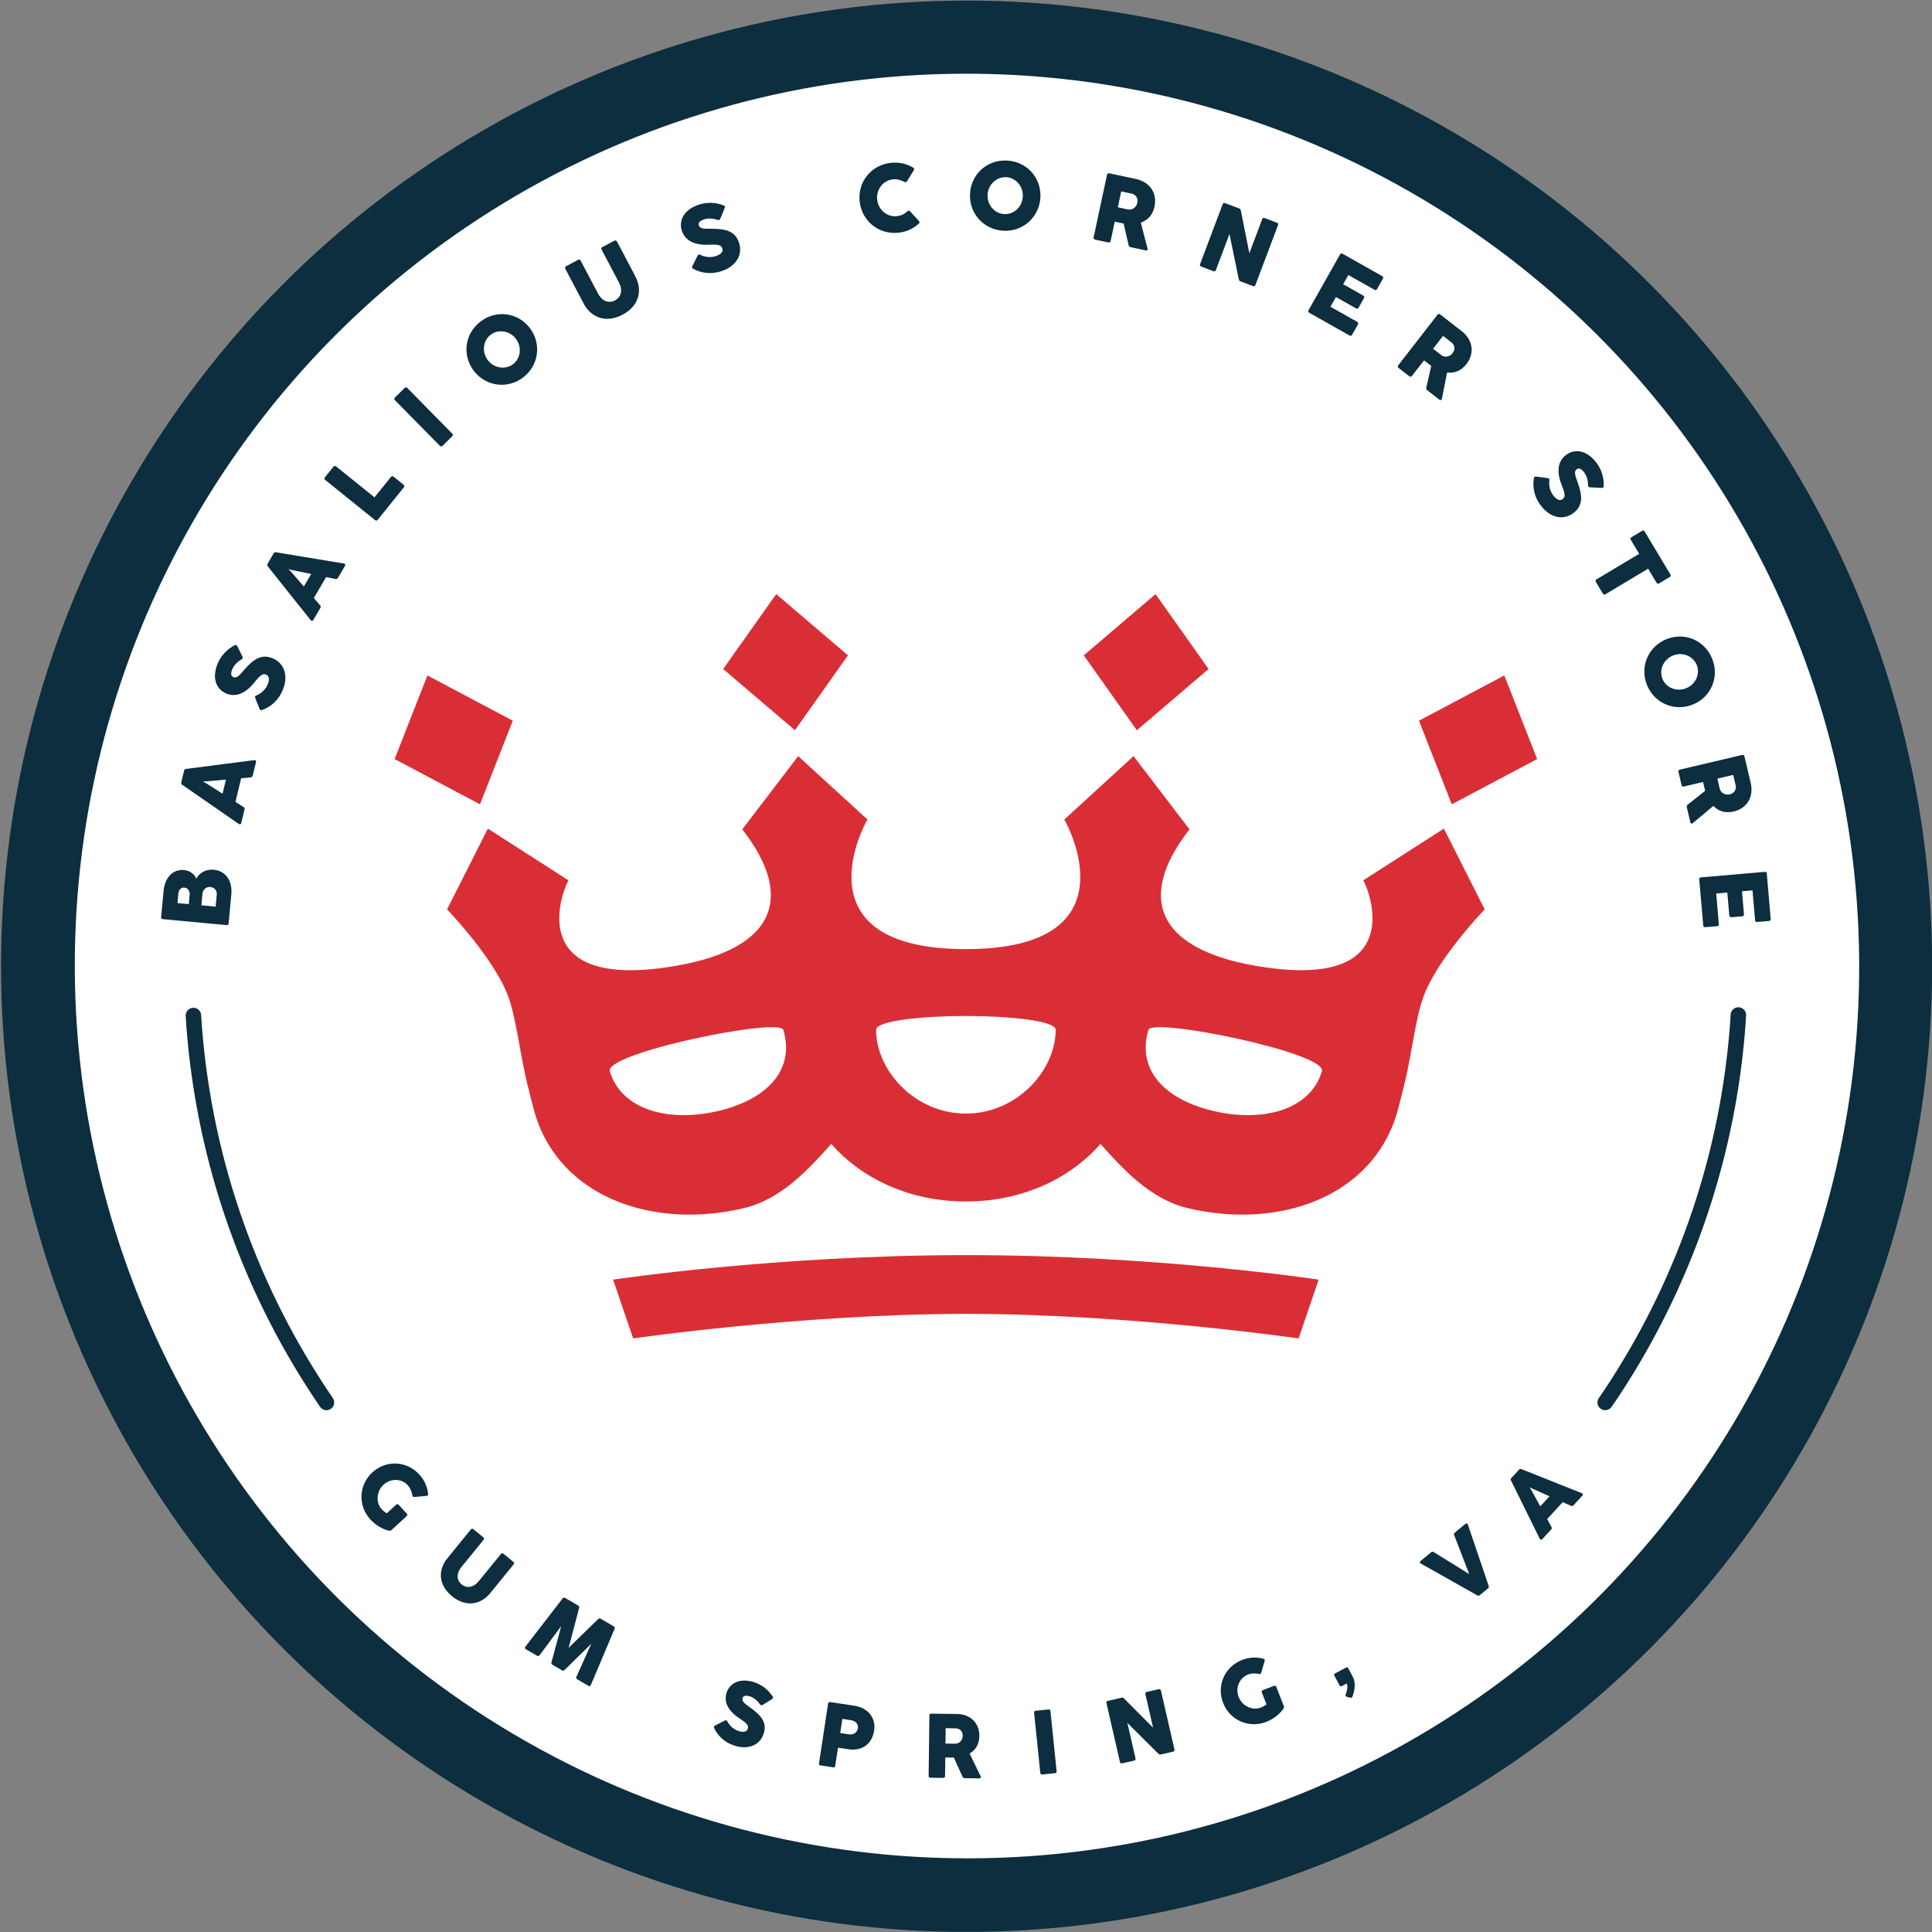
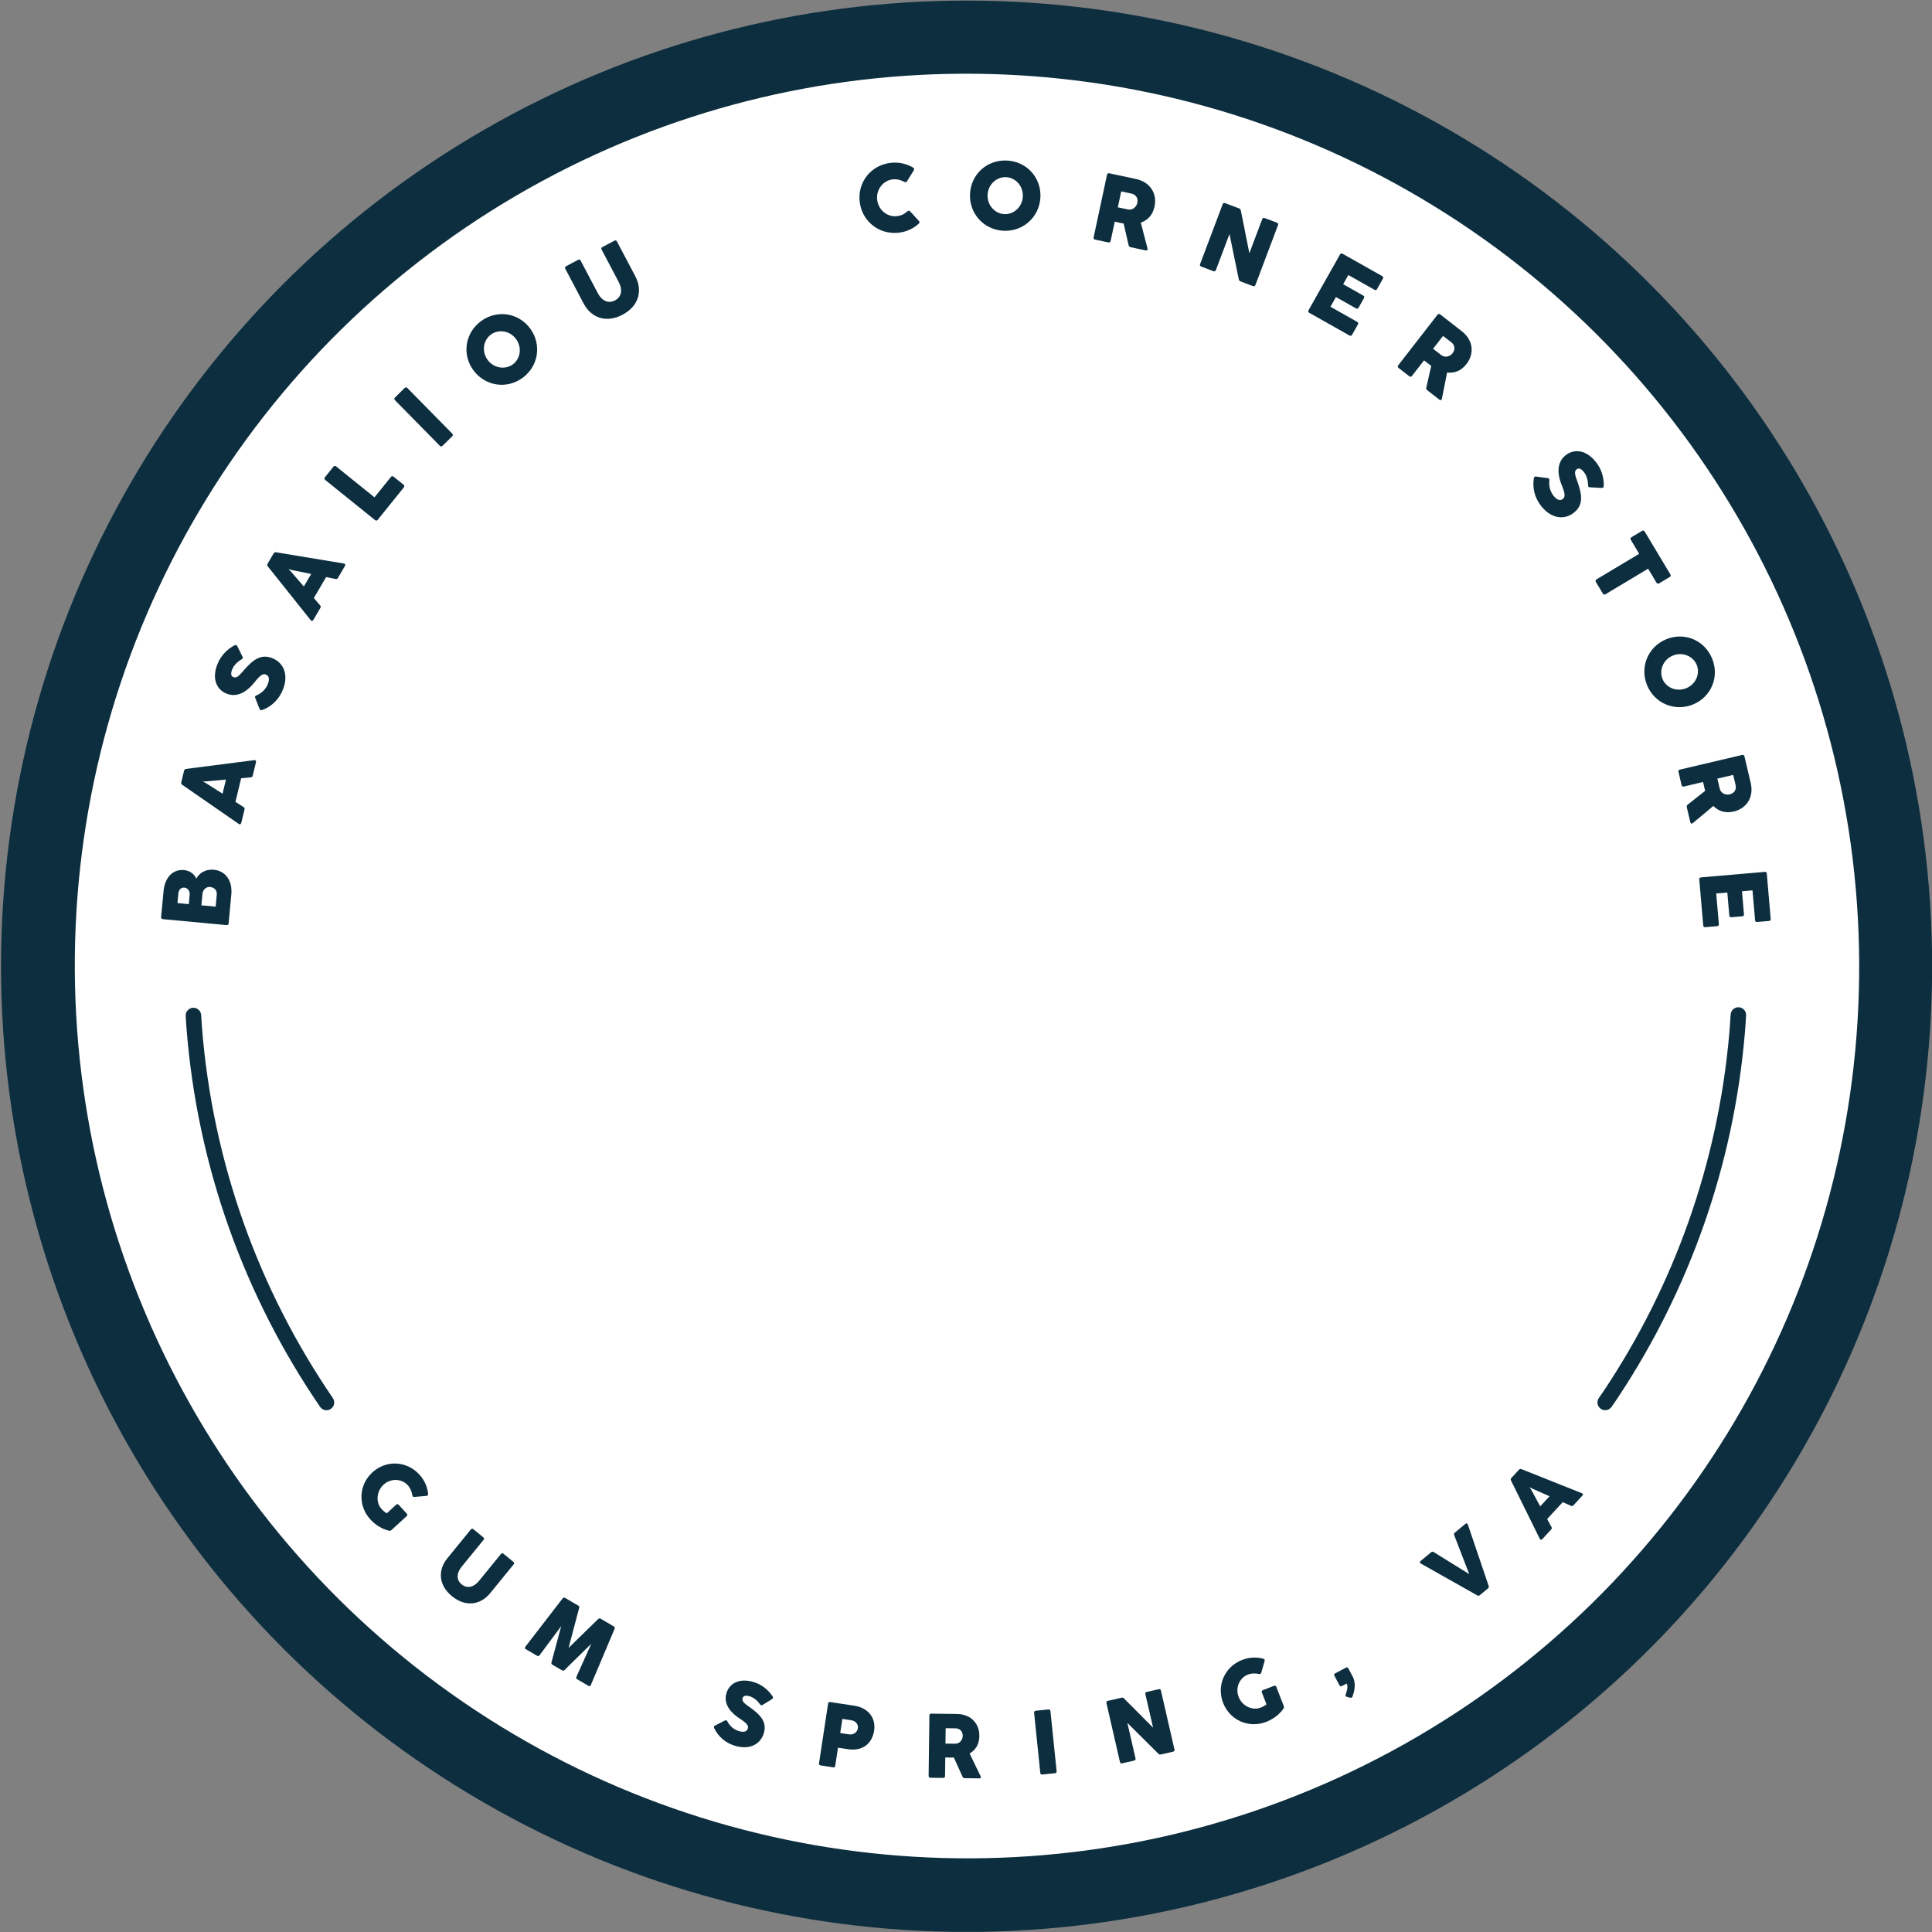
<svg xmlns="http://www.w3.org/2000/svg" width="100%" height="100%" viewBox="0 0 2551 2551" version="1.1" xml:space="preserve" style="fill-rule:evenodd;clip-rule:evenodd;stroke-linejoin:round;stroke-miterlimit:2;">
  <rect x="0" y="0" width="2551" height="2551" fill="#808080" stroke="none" />
  <g transform="matrix(1,0,0,1,-3147,-7885)">
    <g id="BCS-seal-01-large" transform="matrix(0.773,0,0,1,3147.44,7885.77)">
      <rect x="0" y="0" width="3300" height="2550" style="fill:none;" />
      <clipPath id="_clip1">
        <rect x="0" y="0" width="3300" height="2550" />
      </clipPath>
      <g clip-path="url(#_clip1)">
        <g transform="matrix(5.74,0,0,4.336,-129.645,-65.712)">
          <g transform="matrix(-0.939,0,0,0.961,597.56,14.931)">
            <ellipse cx="306.106" cy="306.234" rx="306" ry="306" style="fill:rgb(12,46,63);" />
          </g>
          <g transform="matrix(-0.939,-0.011,-0.01,0.961,600.747,18.227)">
            <ellipse cx="306.106" cy="306.234" rx="282.736" ry="282.736" style="fill:white;" />
          </g>
          <g transform="matrix(0.939,0,0,0.961,22.485,16.303)">
            <path d="M548.472,320.127C548.541,318.774 549.697,317.732 551.05,317.801C552.404,317.871 553.446,319.027 553.376,320.38C553.279,322.253 553.046,325.215 552.966,326.152C549.369,368.218 535.243,407.297 513.239,440.741C512.638,441.654 511.796,442.93 510.721,444.444C509.936,445.549 508.402,445.809 507.297,445.024C506.192,444.239 505.932,442.705 506.717,441.6C507.431,440.594 507.761,440.115 508.449,439.08C530.388,406.103 544.484,367.469 548.063,325.849C548.14,324.954 548.374,322.025 548.472,320.127Z" style="fill:rgb(12,46,63);" />
          </g>
          <g transform="matrix(0.939,0,0,0.961,22.485,16.303)">
            <path d="M105.493,441.645C106.258,442.764 105.971,444.294 104.852,445.059C103.733,445.824 102.204,445.536 101.439,444.418C77.637,409.61 62.48,368.432 59.07,323.988C58.996,323.026 58.907,321.664 58.849,320.541C58.779,319.188 59.822,318.032 61.175,317.962C62.529,317.893 63.684,318.935 63.754,320.288C63.809,321.363 63.896,322.699 63.973,323.696C67.328,367.224 82.18,407.553 105.493,441.645Z" style="fill:rgb(12,46,63);" />
          </g>
          <g transform="matrix(1,0.02,-0.019,1,5.869,-6.041)">
            <g transform="matrix(0.939,0,0,0.961,22.485,16.303)">
              <path d="M72.96,286.471L72.284,295.619C72.254,296.015 72.025,296.213 71.629,296.183L51.429,294.691C51.033,294.661 50.835,294.432 50.864,294.036L51.475,285.773C51.796,281.428 54.324,278.748 57.876,279.011C59.644,279.142 61.319,280.338 61.77,281.705C62.602,279.774 64.869,278.547 67.202,278.719C70.998,279 73.285,282.066 72.96,286.471ZM55.951,289.507L59.549,289.772L59.763,286.876C59.861,285.549 59.084,284.649 58.047,284.572C57.011,284.496 56.265,285.253 56.175,286.473L55.951,289.507ZM63.543,290.068L68.071,290.402L68.35,286.621C68.45,285.265 67.601,284.313 66.198,284.209C65.055,284.125 63.918,284.991 63.808,286.485L63.543,290.068Z" style="fill:rgb(12,46,63);" />
            </g>
            <g transform="matrix(0.939,0,0,0.961,22.485,16.303)">
              <path d="M57.861,246.959L79.38,243.761C79.816,243.701 80.06,243.943 79.964,244.376L79.011,248.674C78.934,249.018 78.72,249.205 78.369,249.237L75.366,249.573L73.698,257.095L76.277,258.669C76.583,258.846 76.697,259.106 76.621,259.45L75.671,263.733C75.575,264.166 75.248,264.297 74.879,264.058L56.739,252.018C56.452,251.829 56.337,251.569 56.414,251.226L57.231,247.54C57.307,247.196 57.521,247.009 57.861,246.959ZM64.122,251.276L69.559,254.579L70.555,250.087L64.231,250.783L63.217,250.84L64.122,251.276Z" style="fill:rgb(12,46,63);" />
            </g>
            <g transform="matrix(0.939,0,0,0.961,22.485,16.303)">
              <path d="M88.029,221.278C86.866,224.336 84.601,226.68 81.558,227.845C81.18,227.979 80.919,227.848 80.76,227.493L79.321,224.051C79.167,223.681 79.284,223.415 79.653,223.261C81.398,222.502 82.619,221.183 83.222,219.597C83.863,217.911 83.497,216.938 82.596,216.596C81.711,216.259 80.935,216.536 78.933,219.177C77.356,221.26 74.164,224.364 70.221,222.864C67.22,221.724 65.295,218.441 67.17,213.511C68.218,210.753 70.258,208.699 72.486,207.486C72.832,207.307 73.123,207.401 73.317,207.753L75.037,211.056C75.231,211.408 75.142,211.685 74.804,211.883C73.703,212.544 72.397,213.699 71.854,215.128C71.365,216.414 71.459,217.284 72.273,217.594C73.417,218.028 74.238,216.901 75.785,215.069C78.528,211.811 81.036,210.033 84.479,211.342C88.337,212.809 89.756,216.734 88.029,221.278Z" style="fill:rgb(12,46,63);" />
            </g>
            <g transform="matrix(0.939,0,0,0.961,22.485,16.303)">
              <path d="M85.031,177.782L106.56,180.917C106.994,180.985 107.158,181.287 106.942,181.674L104.791,185.516C104.619,185.822 104.36,185.94 104.015,185.869L101.042,185.327L97.279,192.049L99.295,194.3C99.536,194.557 99.571,194.839 99.399,195.146L97.256,198.974C97.04,199.361 96.689,199.393 96.404,199.058L82.5,182.304C82.28,182.04 82.245,181.758 82.417,181.451L84.261,178.157C84.433,177.85 84.691,177.732 85.031,177.782ZM89.784,183.719L94.039,188.449L96.287,184.434L90.03,183.279L89.042,183.041L89.784,183.719Z" style="fill:rgb(12,46,63);" />
            </g>
            <g transform="matrix(0.939,0,0,0.961,22.485,16.303)">
              <path d="M121.801,153.11L124.992,155.58C125.307,155.823 125.345,156.123 125.102,156.438L117.037,166.859C116.794,167.173 116.494,167.211 116.179,166.968L100.161,154.572C99.846,154.329 99.808,154.028 100.051,153.714L102.671,150.329C102.914,150.015 103.214,149.976 103.529,150.22L115.872,159.772L120.943,153.219C121.186,152.905 121.486,152.867 121.801,153.11Z" style="fill:rgb(12,46,63);" />
            </g>
            <g transform="matrix(0.939,0,0,0.961,22.485,16.303)">
              <path d="M125.61,124.941L140.099,139.095C140.383,139.373 140.387,139.676 140.109,139.96L137.118,143.022C136.84,143.306 136.537,143.31 136.253,143.032L121.764,128.878C121.48,128.6 121.476,128.298 121.754,128.013L124.745,124.951C125.023,124.667 125.325,124.664 125.61,124.941Z" style="fill:rgb(12,46,63);" />
            </g>
            <g transform="matrix(0.939,0,0,0.961,22.485,16.303)">
              <path d="M162.172,120.913C157.186,124.811 150.299,123.87 146.495,119.005C142.672,114.116 143.467,107.266 148.452,103.367C153.414,99.488 160.266,100.359 164.089,105.248C167.893,110.113 167.133,117.033 162.172,120.913ZM158.923,116.758C161.284,114.913 161.756,111.322 159.703,108.697C157.65,106.072 154.037,105.695 151.701,107.522C149.353,109.358 148.857,112.967 150.9,115.58C152.953,118.206 156.587,118.585 158.923,116.758Z" style="fill:rgb(12,46,63);" />
            </g>
            <g transform="matrix(0.939,0,0,0.961,22.485,16.303)">
              <path d="M193.316,100.39C188.179,103.231 183.409,101.554 180.938,97.086L174.916,86.197C174.724,85.849 174.808,85.558 175.156,85.366L178.901,83.294C179.249,83.102 179.54,83.186 179.732,83.534L185.377,93.741C186.723,96.175 188.831,97.018 190.838,95.909C192.871,94.784 193.292,92.543 191.945,90.108L186.301,79.901C186.108,79.554 186.192,79.263 186.54,79.07L190.286,76.999C190.634,76.807 190.924,76.89 191.117,77.238L197.138,88.128C199.609,92.596 198.48,97.535 193.316,100.39Z" style="fill:rgb(12,46,63);" />
            </g>
            <g transform="matrix(0.939,0,0,0.961,22.485,16.303)">
-               <path d="M224.598,85.905C221.534,87.051 218.278,86.897 215.393,85.381C215.043,85.186 214.97,84.903 215.131,84.549L216.766,81.196C216.941,80.836 217.219,80.749 217.578,80.925C219.301,81.733 221.097,81.779 222.686,81.185C224.376,80.553 224.865,79.636 224.528,78.734C224.196,77.846 223.475,77.446 220.17,77.687C217.565,77.878 213.126,77.53 211.648,73.578C210.524,70.571 211.719,66.958 216.659,65.111C219.422,64.077 222.311,64.254 224.694,65.125C225.057,65.267 225.178,65.548 225.042,65.925L223.697,69.399C223.561,69.776 223.294,69.892 222.922,69.77C221.698,69.379 219.968,69.161 218.537,69.696C217.248,70.178 216.657,70.824 216.962,71.64C217.391,72.785 218.779,72.658 221.177,72.61C225.435,72.519 228.426,73.228 229.716,76.679C231.162,80.545 229.151,84.202 224.598,85.905Z" style="fill:rgb(12,46,63);" />
-             </g>
+               </g>
            <g transform="matrix(0.939,0,0,0.961,22.485,16.303)">
              <path d="M280.155,72.717C273.871,73.468 268.468,69.094 267.735,62.962C266.999,56.8 271.228,51.352 277.512,50.601C280.062,50.296 282.498,50.837 284.5,51.998C284.847,52.203 284.899,52.505 284.707,52.836L282.633,56.347C282.442,56.678 282.157,56.743 281.798,56.571C280.748,56.034 279.444,55.682 278.138,55.838C275.178,56.192 272.884,59.021 273.278,62.315C273.673,65.624 276.585,67.832 279.53,67.48C280.911,67.315 281.816,66.899 282.94,65.871C283.247,65.604 283.556,65.613 283.82,65.889L286.619,68.834C286.885,69.126 286.918,69.399 286.657,69.661C284.974,71.294 282.736,72.408 280.155,72.717Z" style="fill:rgb(12,46,63);" />
            </g>
            <g transform="matrix(0.939,0,0,0.961,22.485,16.303)">
              <path d="M313.469,71.433C307.144,71.228 302.461,66.091 302.661,59.918C302.862,53.715 307.864,48.967 314.189,49.172C320.484,49.376 325.184,54.437 324.983,60.64C324.784,66.813 319.764,71.637 313.469,71.433ZM313.64,66.162C316.634,66.259 319.298,63.806 319.406,60.475C319.514,57.144 316.983,54.539 314.019,54.443C311.039,54.347 308.345,56.798 308.237,60.114C308.13,63.445 310.675,66.066 313.64,66.162Z" style="fill:rgb(12,46,63);" />
            </g>
            <g transform="matrix(0.939,0,0,0.961,22.485,16.303)">
              <path d="M346.783,74.48L342.581,73.667C342.191,73.591 342.021,73.341 342.097,72.95L345.943,53.064C346.018,52.674 346.269,52.504 346.659,52.58L355.169,54.226C359.567,55.076 362.014,58.601 361.196,62.834C360.659,65.61 359.053,67.23 356.942,68.005L359.227,76.154C359.359,76.6 359.12,76.866 358.655,76.776L353.852,75.847C353.522,75.783 353.311,75.586 353.234,75.26L351.509,68.403C351.281,68.374 351.07,68.333 350.86,68.293L348.684,67.872L347.5,73.995C347.424,74.386 347.173,74.555 346.783,74.48ZM350.548,58.236L349.569,63.294L352.781,63.915C354.207,64.191 355.454,63.14 355.715,61.789C356.037,60.123 355.065,59.11 353.805,58.866L350.548,58.236Z" style="fill:rgb(12,46,63);" />
            </g>
            <g transform="matrix(0.939,0,0,0.961,22.485,16.303)">
              <path d="M385.109,71.071L381.027,82.567C380.894,82.941 380.621,83.071 380.247,82.938L376.357,81.557C375.983,81.424 375.852,81.151 375.985,80.776L382.762,61.689C382.895,61.314 383.169,61.184 383.543,61.317L387.995,62.898C388.297,63.005 388.477,63.183 388.553,63.518L391.525,77.031L395.382,66.169C395.515,65.795 395.788,65.665 396.163,65.798L400.052,67.179C400.427,67.312 400.557,67.585 400.424,67.959L393.647,87.047C393.514,87.422 393.241,87.552 392.866,87.419L388.905,86.012C388.602,85.905 388.427,85.713 388.346,85.392L385.109,71.071Z" style="fill:rgb(12,46,63);" />
            </g>
            <g transform="matrix(0.939,0,0,0.961,22.485,16.303)">
              <path d="M426.351,98.922L424.574,102.219C424.385,102.569 424.095,102.655 423.745,102.467L410.881,95.533C410.531,95.344 410.444,95.054 410.632,94.705L420.243,76.875C420.431,76.525 420.721,76.438 421.071,76.626L433.734,83.451C434.084,83.64 434.17,83.93 433.982,84.28L432.205,87.577C432.016,87.927 431.726,88.013 431.377,87.825L423.02,83.321L421.432,86.268L427.85,89.727C428.2,89.916 428.287,90.206 428.099,90.556L426.467,93.584C426.278,93.933 425.988,94.02 425.638,93.832L419.219,90.372L417.544,93.481L426.102,98.093C426.452,98.282 426.539,98.572 426.351,98.922Z" style="fill:rgb(12,46,63);" />
            </g>
            <g transform="matrix(0.939,0,0,0.961,22.485,16.303)">
              <path d="M442.939,115.006L439.509,112.446C439.19,112.208 439.147,111.908 439.385,111.59L451.499,95.357C451.737,95.039 452.036,94.995 452.355,95.233L459.301,100.417C462.891,103.096 463.561,107.335 460.983,110.79C459.292,113.056 457.141,113.816 454.902,113.595L453.415,121.927C453.34,122.386 453.01,122.521 452.63,122.238L448.71,119.312C448.44,119.111 448.335,118.842 448.408,118.515L449.838,111.59C449.645,111.465 449.473,111.337 449.302,111.209L447.525,109.883L443.795,114.881C443.557,115.2 443.258,115.243 442.939,115.006ZM453.395,102.018L450.314,106.146L452.936,108.103C454.1,108.972 455.679,108.567 456.502,107.465C457.517,106.105 457.083,104.77 456.054,104.002L453.395,102.018Z" style="fill:rgb(12,46,63);" />
            </g>
            <g transform="matrix(0.939,0,0,0.961,22.485,16.303)">
              <path d="M485.587,155.376C483.493,152.863 482.561,149.739 483.039,146.515C483.108,146.12 483.35,145.958 483.738,145.993L487.443,146.427C487.84,146.474 488.014,146.707 487.967,147.105C487.774,148.997 488.324,150.708 489.41,152.012C490.565,153.397 491.592,153.556 492.332,152.939C493.06,152.333 493.199,151.52 491.88,148.481C490.839,146.085 489.7,141.781 492.941,139.08C495.407,137.025 499.212,136.958 502.588,141.01C504.477,143.277 505.266,146.062 505.231,148.599C505.217,148.988 504.992,149.195 504.59,149.192L500.868,149.07C500.467,149.066 500.269,148.853 500.261,148.461C500.226,147.177 499.86,145.473 498.881,144.298C498,143.241 497.196,142.897 496.527,143.455C495.587,144.237 496.166,145.506 497.004,147.753C498.497,151.742 498.816,154.799 495.986,157.157C492.815,159.8 488.699,159.111 485.587,155.376Z" style="fill:rgb(12,46,63);" />
            </g>
            <g transform="matrix(0.939,0,0,0.961,22.485,16.303)">
              <path d="M519.791,174.489L506.446,182.845C506.109,183.056 505.814,182.988 505.603,182.652L503.331,179.024C503.12,178.687 503.188,178.392 503.525,178.181L516.87,169.825L514.136,165.458C513.925,165.122 513.993,164.827 514.33,164.616L517.634,162.547C517.97,162.336 518.265,162.404 518.476,162.741L526.873,176.151C527.084,176.487 527.016,176.782 526.679,176.993L523.376,179.062C523.039,179.273 522.744,179.205 522.533,178.868L519.791,174.489Z" style="fill:rgb(12,46,63);" />
            </g>
            <g transform="matrix(0.939,0,0,0.961,22.485,16.303)">
              <path d="M520.195,211.44C517.661,205.641 520.288,199.205 525.948,196.733C531.635,194.248 538.072,196.724 540.605,202.524C543.126,208.295 540.576,214.714 534.888,217.199C529.229,219.671 522.716,217.212 520.195,211.44ZM525.028,209.329C526.227,212.074 529.587,213.426 532.641,212.092C535.694,210.758 536.959,207.353 535.772,204.635C534.579,201.903 531.207,200.524 528.167,201.852C525.113,203.186 523.841,206.611 525.028,209.329Z" style="fill:rgb(12,46,63);" />
            </g>
            <g transform="matrix(0.939,0,0,0.961,22.485,16.303)">
              <path d="M531.723,242.822L530.66,238.675C530.561,238.29 530.716,238.03 531.101,237.931L550.721,232.903C551.106,232.804 551.367,232.958 551.466,233.343L553.617,241.739C554.729,246.078 552.59,249.799 548.414,250.869C545.674,251.571 543.523,250.812 541.92,249.235L535.531,254.786C535.184,255.096 534.842,254.994 534.725,254.535L533.51,249.796C533.427,249.471 533.514,249.196 533.776,248.987L539.237,244.494C539.165,244.276 539.112,244.068 539.059,243.861L538.509,241.714L532.467,243.262C532.082,243.361 531.821,243.207 531.723,242.822ZM548.016,239.277L543.025,240.556L543.837,243.725C544.198,245.132 545.681,245.809 547.014,245.468C548.658,245.046 549.158,243.735 548.839,242.491L548.016,239.277Z" style="fill:rgb(12,46,63);" />
            </g>
            <g transform="matrix(0.939,0,0,0.961,22.485,16.303)">
              <path d="M543.846,287.289L540.122,287.684C539.726,287.725 539.491,287.535 539.449,287.14L537.91,272.607C537.868,272.212 538.058,271.976 538.453,271.935L558.595,269.801C558.991,269.759 559.226,269.949 559.268,270.344L560.783,284.649C560.825,285.045 560.635,285.28 560.24,285.322L556.515,285.716C556.12,285.758 555.885,285.568 555.843,285.173L554.843,275.732L551.514,276.085L552.282,283.336C552.324,283.732 552.133,283.967 551.738,284.009L548.318,284.371C547.922,284.413 547.687,284.223 547.645,283.827L546.877,276.576L543.365,276.948L544.39,286.617C544.432,287.012 544.241,287.247 543.846,287.289Z" style="fill:rgb(12,46,63);" />
            </g>
          </g>
          <g transform="matrix(1,-0.008,0.008,1,-2.434,2.575)">
            <g transform="matrix(0.939,0,0,0.961,22.485,16.303)">
              <path d="M121.128,476.609L124.123,473.909C124.402,473.658 124.688,473.673 124.94,473.952L127.455,476.743C127.707,477.022 127.692,477.308 127.413,477.559L122.571,481.923C122.346,482.127 122.117,482.197 121.824,482.13C119.701,481.631 117.567,480.344 115.912,478.508C111.906,474.063 112.339,467.506 116.676,463.596C121.035,459.668 127.548,459.965 131.554,464.409C133.18,466.213 134.09,468.389 134.284,470.568C134.316,470.949 134.111,471.153 133.751,471.185L129.907,471.498C129.547,471.53 129.342,471.345 129.28,470.974C129.122,469.871 128.683,468.671 127.85,467.748C125.964,465.654 122.527,465.425 120.197,467.525C117.857,469.634 117.632,473.184 119.509,475.266C120.002,475.814 120.522,476.26 121.128,476.609Z" style="fill:rgb(12,46,63);" />
            </g>
            <g transform="matrix(0.939,0,0,0.961,22.485,16.303)">
              <path d="M141.579,503.039C137.305,499.499 137.133,494.722 140.212,491.004L147.717,481.944C147.957,481.654 148.241,481.627 148.531,481.867L151.647,484.449C151.937,484.688 151.964,484.973 151.724,485.263L144.69,493.755C143.012,495.781 142.998,497.928 144.667,499.311C146.359,500.712 148.477,500.308 150.155,498.282L157.189,489.789C157.429,489.5 157.714,489.473 158.003,489.713L161.12,492.294C161.409,492.534 161.436,492.819 161.196,493.108L153.692,502.169C150.613,505.886 145.875,506.598 141.579,503.039Z" style="fill:rgb(12,46,63);" />
            </g>
            <g transform="matrix(0.939,0,0,0.961,22.485,16.303)">
              <path d="M176.111,512.802L169.185,521.95C168.971,522.226 168.693,522.297 168.383,522.112L164.868,520.02C164.533,519.82 164.47,519.53 164.707,519.217L176.633,504.013C176.847,503.737 177.142,503.694 177.44,503.871L181.551,506.318C181.837,506.488 181.942,506.736 181.846,507.066L178.398,519.697L187.845,510.636C188.089,510.395 188.357,510.369 188.642,510.539L192.766,512.994C193.064,513.171 193.166,513.451 193.026,513.771L185.353,531.523C185.19,531.881 184.905,531.964 184.57,531.764L181.043,529.664C180.733,529.48 180.655,529.215 180.802,528.882L185.599,518.45L177.054,526.702C176.81,526.943 176.542,526.969 176.257,526.799L173.226,524.995C172.941,524.825 172.836,524.577 172.931,524.247L176.111,512.802Z" style="fill:rgb(12,46,63);" />
            </g>
            <g transform="matrix(0.939,0,0,0.961,22.485,16.303)">
              <path d="M230.904,551.142C227.946,550.236 225.594,548.245 224.305,545.447C224.155,545.098 224.263,544.844 224.588,544.672L227.745,543.1C228.084,542.931 228.342,543.026 228.51,543.364C229.336,544.963 230.656,546.032 232.189,546.502C233.82,547.002 234.715,546.596 234.982,545.726C235.245,544.869 234.935,544.154 232.319,542.43C230.256,541.073 227.128,538.255 228.297,534.441C229.187,531.539 232.164,529.519 236.931,530.98C239.598,531.797 241.663,533.594 242.947,535.62C243.137,535.935 243.066,536.216 242.747,536.42L239.737,538.249C239.418,538.453 239.151,538.387 238.942,538.081C238.251,537.083 237.079,535.923 235.697,535.499C234.454,535.118 233.639,535.262 233.397,536.049C233.059,537.155 234.173,537.859 235.998,539.204C239.243,541.589 241.076,543.844 240.056,547.175C238.912,550.906 235.298,552.489 230.904,551.142Z" style="fill:rgb(12,46,63);" />
            </g>
            <g transform="matrix(0.939,0,0,0.961,22.485,16.303)">
              <path d="M263.513,551.986L262.592,557.723C262.532,558.093 262.3,558.261 261.929,558.202L257.934,557.561C257.563,557.501 257.395,557.269 257.455,556.898L260.489,537.99C260.549,537.619 260.78,537.451 261.151,537.511L268.872,538.75C273.281,539.457 275.632,542.777 275.012,546.644C274.343,550.811 271.233,553.225 266.723,552.501L263.513,551.986ZM264.974,542.881L264.257,547.348L267.054,547.797C268.438,548.019 269.652,547.204 269.867,545.862C270.071,544.592 269.155,543.552 267.785,543.333L264.974,542.881Z" style="fill:rgb(12,46,63);" />
            </g>
            <g transform="matrix(0.939,0,0,0.961,22.485,16.303)">
              <path d="M296.772,561.823L292.726,561.738C292.35,561.73 292.152,561.523 292.16,561.148L292.562,542.002C292.57,541.626 292.776,541.428 293.152,541.436L301.345,541.608C305.579,541.697 308.424,544.59 308.338,548.665C308.282,551.338 307.045,553.104 305.202,554.164L308.635,561.392C308.829,561.787 308.65,562.072 308.202,562.063L303.578,561.966C303.26,561.959 303.032,561.81 302.908,561.518L300.203,555.404C299.986,555.414 299.783,555.41 299.581,555.405L297.486,555.361L297.362,561.257C297.354,561.633 297.148,561.831 296.772,561.823ZM297.681,546.085L297.578,550.954L300.671,551.019C302.043,551.048 303.037,549.869 303.064,548.568C303.098,546.964 302.03,546.176 300.816,546.15L297.681,546.085Z" style="fill:rgb(12,46,63);" />
            </g>
            <g transform="matrix(0.939,0,0,0.961,22.485,16.303)">
              <path d="M330.927,540.918L332.733,559.983C332.769,560.357 332.586,560.577 332.212,560.613L328.184,560.995C327.809,561.03 327.589,560.848 327.553,560.474L325.747,541.409C325.711,541.035 325.894,540.814 326.268,540.779L330.297,540.397C330.671,540.362 330.891,540.544 330.927,540.918Z" style="fill:rgb(12,46,63);" />
            </g>
            <g transform="matrix(0.939,0,0,0.961,22.485,16.303)">
              <path d="M355.279,544.86L357.766,556.122C357.847,556.489 357.693,556.73 357.326,556.811L353.516,557.653C353.149,557.734 352.908,557.58 352.826,557.213L348.696,538.513C348.615,538.146 348.769,537.905 349.136,537.824L353.497,536.861C353.793,536.795 354.027,536.848 354.255,537.078L363.409,546.424L361.059,535.783C360.978,535.416 361.132,535.175 361.499,535.093L365.309,534.252C365.676,534.171 365.918,534.325 365.999,534.692L370.129,553.391C370.21,553.758 370.056,553.999 369.689,554.08L365.808,554.938C365.512,555.003 365.275,554.937 365.049,554.72L355.279,544.86Z" style="fill:rgb(12,46,63);" />
            </g>
            <g transform="matrix(0.939,0,0,0.961,22.485,16.303)">
              <path d="M399.41,539.32L397.98,535.55C397.847,535.199 397.965,534.938 398.316,534.804L401.83,533.472C402.181,533.339 402.442,533.457 402.575,533.808L404.886,539.903C404.993,540.187 404.976,540.426 404.807,540.675C403.572,542.472 401.598,543.993 399.287,544.869C393.692,546.99 387.738,544.209 385.668,538.749C383.588,533.262 386.228,527.3 391.823,525.179C394.094,524.318 396.451,524.259 398.553,524.869C398.919,524.977 399.035,525.242 398.934,525.59L397.831,529.285C397.731,529.632 397.484,529.756 397.115,529.68C396.03,529.427 394.753,529.401 393.591,529.841C390.955,530.84 389.495,533.96 390.606,536.892C391.723,539.838 394.949,541.336 397.571,540.342C398.26,540.081 398.865,539.759 399.41,539.32Z" style="fill:rgb(12,46,63);" />
            </g>
            <g transform="matrix(0.939,0,0,0.961,22.485,16.303)">
              <path d="M426.683,537.058C426.546,537.39 426.29,537.523 425.946,537.426L424.92,537.145C424.556,537.041 424.384,536.772 424.533,536.401C425.128,534.853 425.252,533.681 424.918,533.04L424.858,532.924L423.371,533.698C423.038,533.872 422.765,533.786 422.591,533.452L421.023,530.439C420.85,530.106 420.936,529.833 421.269,529.66L424.667,527.892C425,527.718 425.273,527.804 425.447,528.138L426.808,530.753C427.875,532.805 427.384,535.211 426.683,537.058Z" style="fill:rgb(12,46,63);" />
            </g>
            <g transform="matrix(0.939,0,0,0.961,22.485,16.303)">
              <path d="M463.694,482.85L470.129,502.346C470.231,502.655 470.164,502.915 469.906,503.125L467.296,505.252C467.038,505.462 466.77,505.476 466.488,505.314L448.681,495.084C448.322,494.873 448.283,494.551 448.608,494.286L451.992,491.529C452.249,491.319 452.518,491.305 452.797,491.487L463.926,498.508L463.97,498.472L459.329,486.164C459.206,485.854 459.274,485.594 459.532,485.384L462.926,482.617C463.251,482.353 463.559,482.456 463.694,482.85Z" style="fill:rgb(12,46,63);" />
            </g>
            <g transform="matrix(0.939,0,0,0.961,22.485,16.303)">
              <path d="M480.831,465.425L499.878,473.189C500.261,473.35 500.343,473.665 500.056,473.97L497.211,477.008C496.983,477.251 496.719,477.3 496.418,477.157L493.813,475.984L488.833,481.299L490.173,483.822C490.336,484.114 490.303,484.38 490.076,484.623L487.24,487.65C486.953,487.956 486.625,487.905 486.439,487.533L477.481,469C477.338,468.708 477.371,468.441 477.598,468.199L480.039,465.594C480.266,465.351 480.53,465.302 480.831,465.425ZM483.845,471.952L486.677,477.259L489.651,474.084L484.171,471.604L483.318,471.162L483.845,471.952Z" style="fill:rgb(12,46,63);" />
            </g>
          </g>
          <g transform="matrix(0.939,0,0,0.961,22.485,14.931)">
-             <path d="M306.106,300.796C359.303,300.796 338.647,261.936 337.341,259.833L337.278,259.751L337.285,259.744L337.278,259.733L337.296,259.735L359.248,239.651L376.973,262.85L376.967,262.854C359.702,284.969 366.786,301.732 401.307,306.624C444.337,312.722 434.736,284.536 432.448,279.807C432.321,279.55 432.209,279.332 432.119,279.156C432.066,279.058 432.038,279.007 432.038,279.007L432.043,279.008L457.592,262.616L470.533,288.209C470.533,288.209 455.91,303.358 451.288,315.425C448.41,322.938 447.38,335.144 444.604,345.476C444.344,346.687 443.055,351.698 442.69,352.912C434.739,379.387 405.286,389.778 376.33,382.855C364.533,380.035 355.714,370.324 348.767,362.526C338.95,373.745 323.638,380.764 306.217,380.764L305.994,380.764C288.573,380.764 273.261,373.745 263.445,362.526C256.497,370.324 247.679,380.035 235.881,382.855C206.925,389.778 177.472,379.387 169.521,352.912C169.156,351.698 167.867,346.687 167.607,345.476C164.831,335.144 163.801,322.938 160.923,315.425C156.301,303.358 141.679,288.209 141.679,288.209L154.619,262.616L180.168,279.008L180.174,279.007C180.174,279.007 180.145,279.058 180.093,279.156C180.002,279.332 179.89,279.55 179.764,279.807C177.475,284.536 167.874,312.722 210.905,306.624C245.425,301.732 252.509,284.969 235.244,262.854L235.238,262.85L252.963,239.651L274.916,259.735L274.933,259.733L274.926,259.744L274.933,259.751L274.87,259.833C273.564,261.936 252.908,300.796 306.106,300.796ZM193.271,339.517C196.997,351.923 212.198,355.782 227.823,352.047C243.376,348.328 251.989,338.844 248.244,326.374C247.043,322.373 191.523,333.697 193.271,339.517ZM418.94,339.517C420.688,333.697 365.168,322.373 363.967,326.374C360.222,338.844 368.836,348.328 384.389,352.047C400.013,355.782 415.214,351.923 418.94,339.517ZM306.068,352.912L306.143,352.912C322.244,352.912 334.562,339.284 334.562,326.374C334.562,323.527 320.334,322.021 306.106,321.98C291.877,322.021 277.649,323.527 277.649,326.374C277.649,339.284 289.967,352.912 306.068,352.912ZM366.218,188.307L383.024,212.043L360.281,231.447L343.474,207.711L366.218,188.307ZM476.752,214.076L487.144,240.578L460.091,254.919L449.7,228.418L476.752,214.076ZM245.994,188.307L268.737,207.711L251.93,231.447L229.187,212.043L245.994,188.307ZM135.459,214.076L162.511,228.418L152.12,254.919L125.068,240.578L135.459,214.076ZM417.905,405.536L411.551,424.161C411.551,424.161 357.962,416.388 306.229,416.388C254.438,416.388 200.654,424.161 200.654,424.161L194.306,405.536C194.306,405.536 245.678,397.776 306.229,397.763C366.713,397.75 417.905,405.536 417.905,405.536Z" style="fill:rgb(218,46,54);" />
-           </g>
+             </g>
        </g>
      </g>
    </g>
  </g>
</svg>